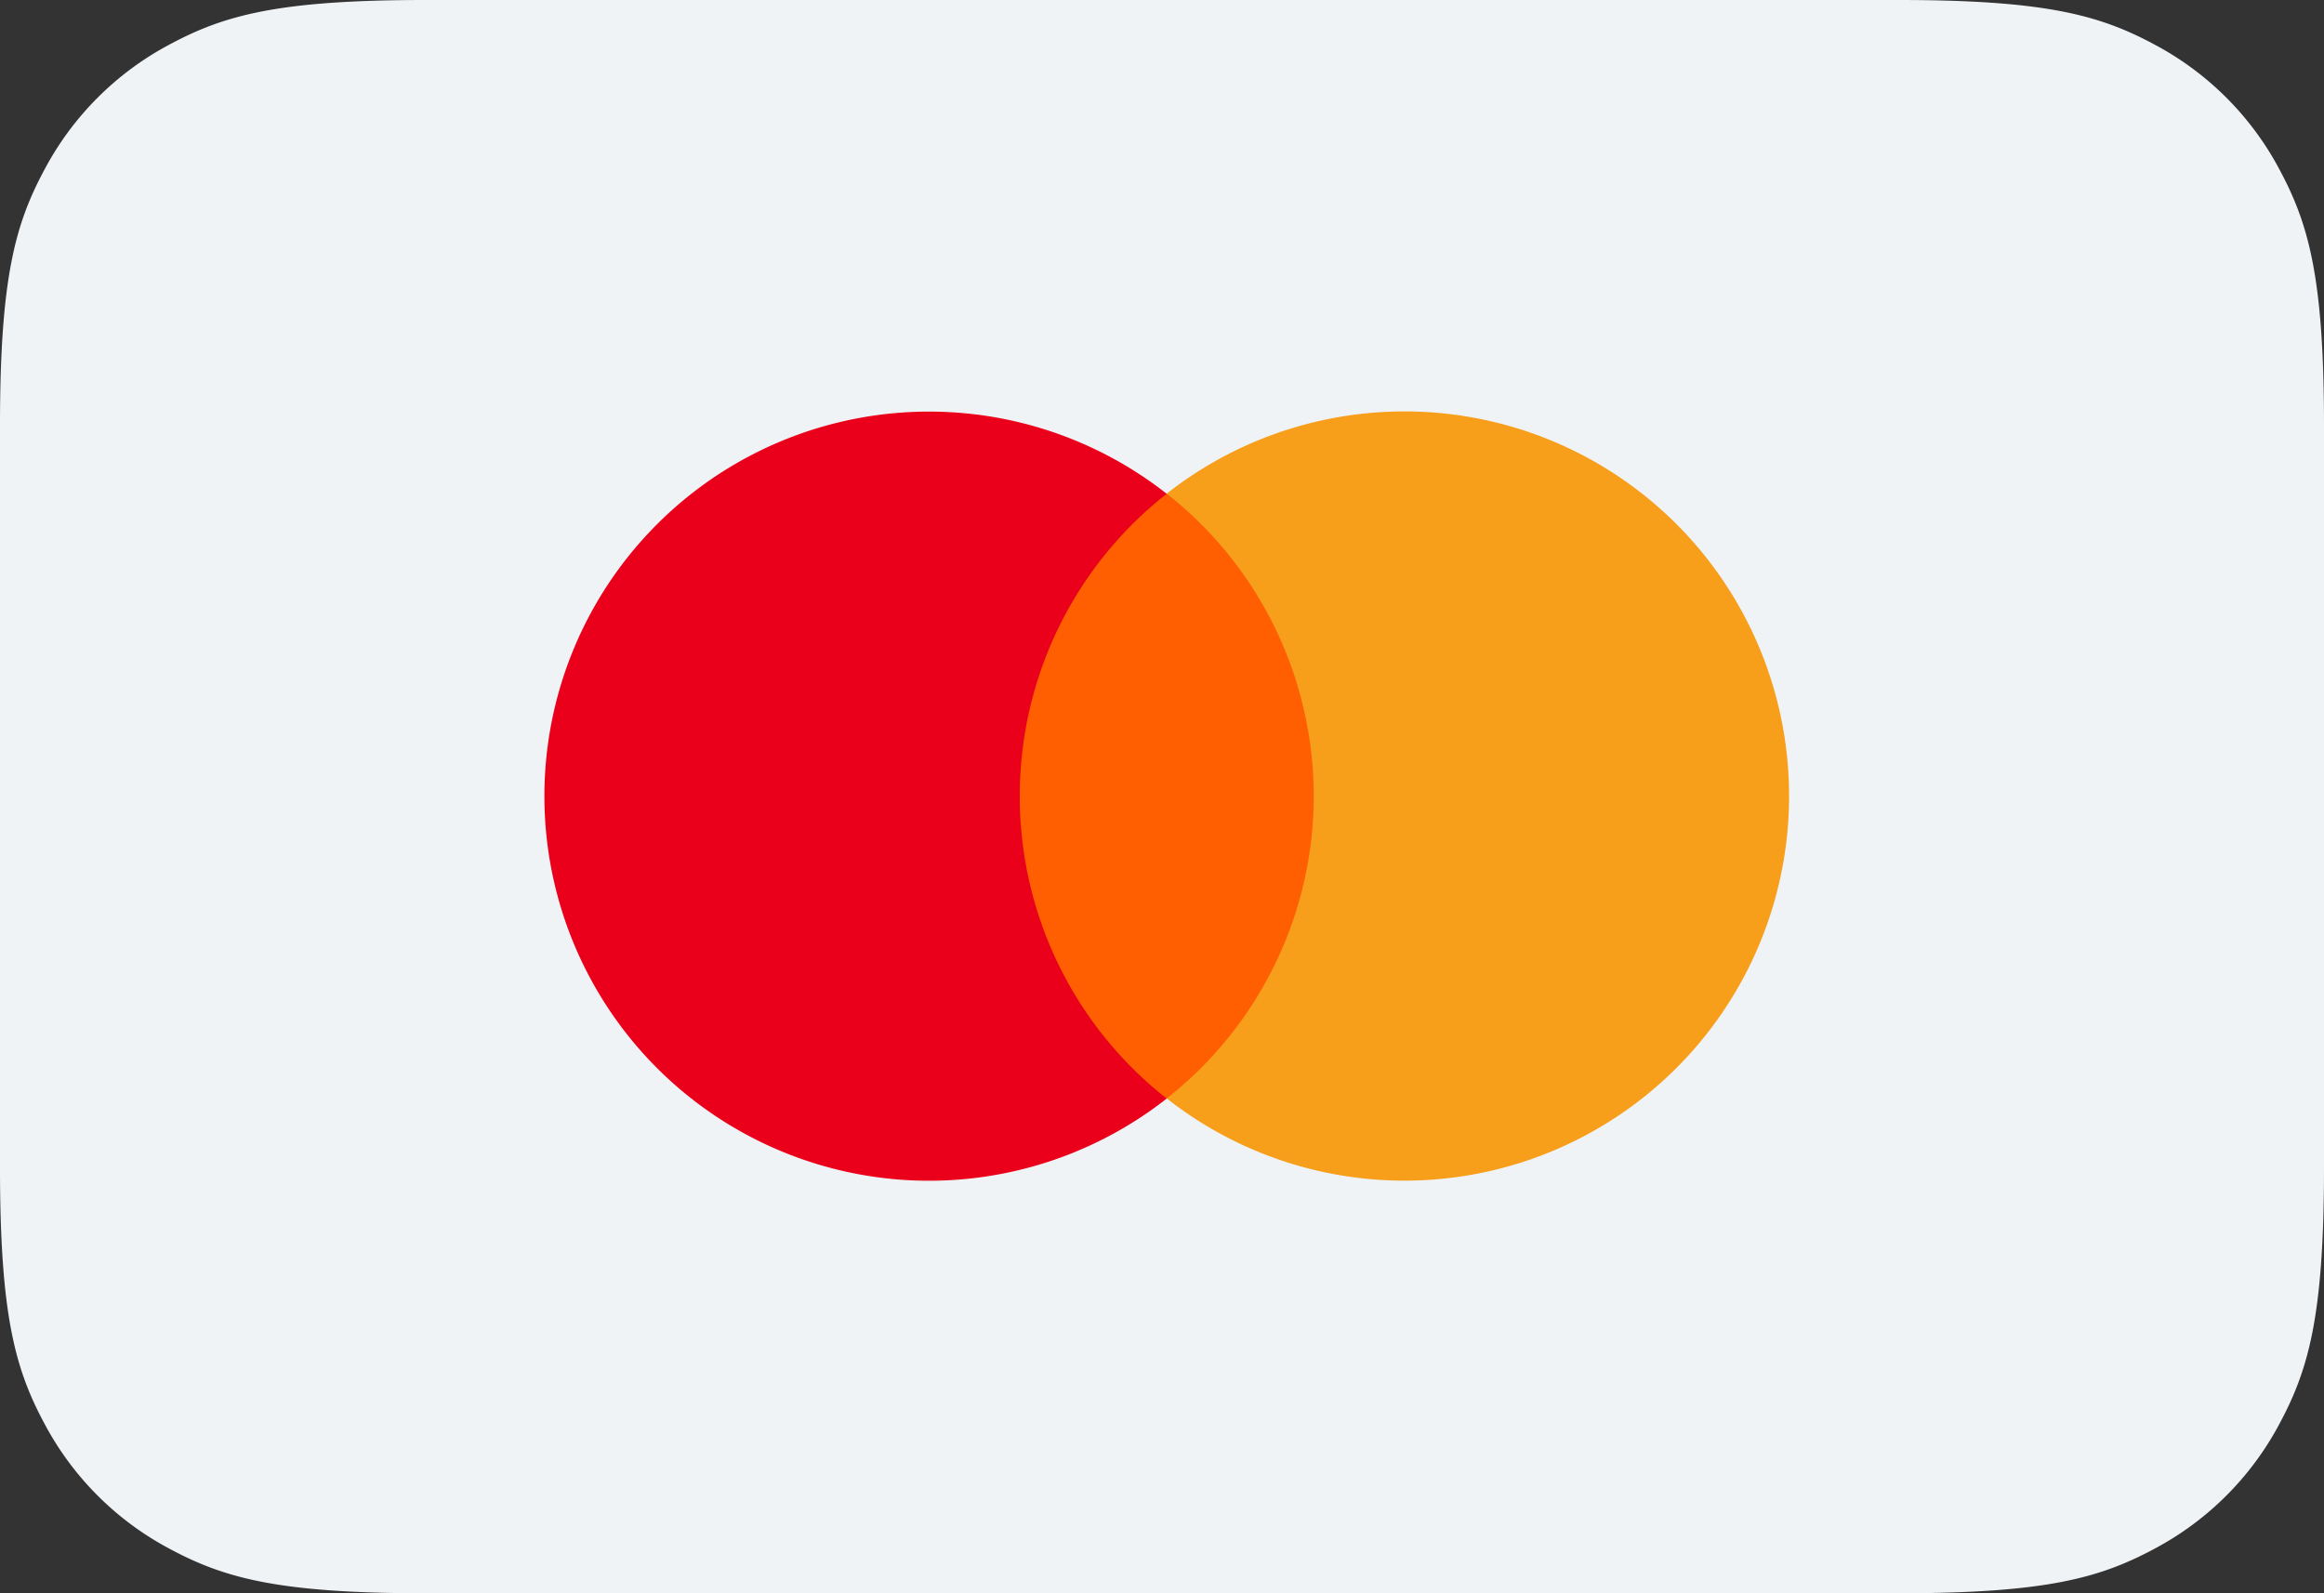
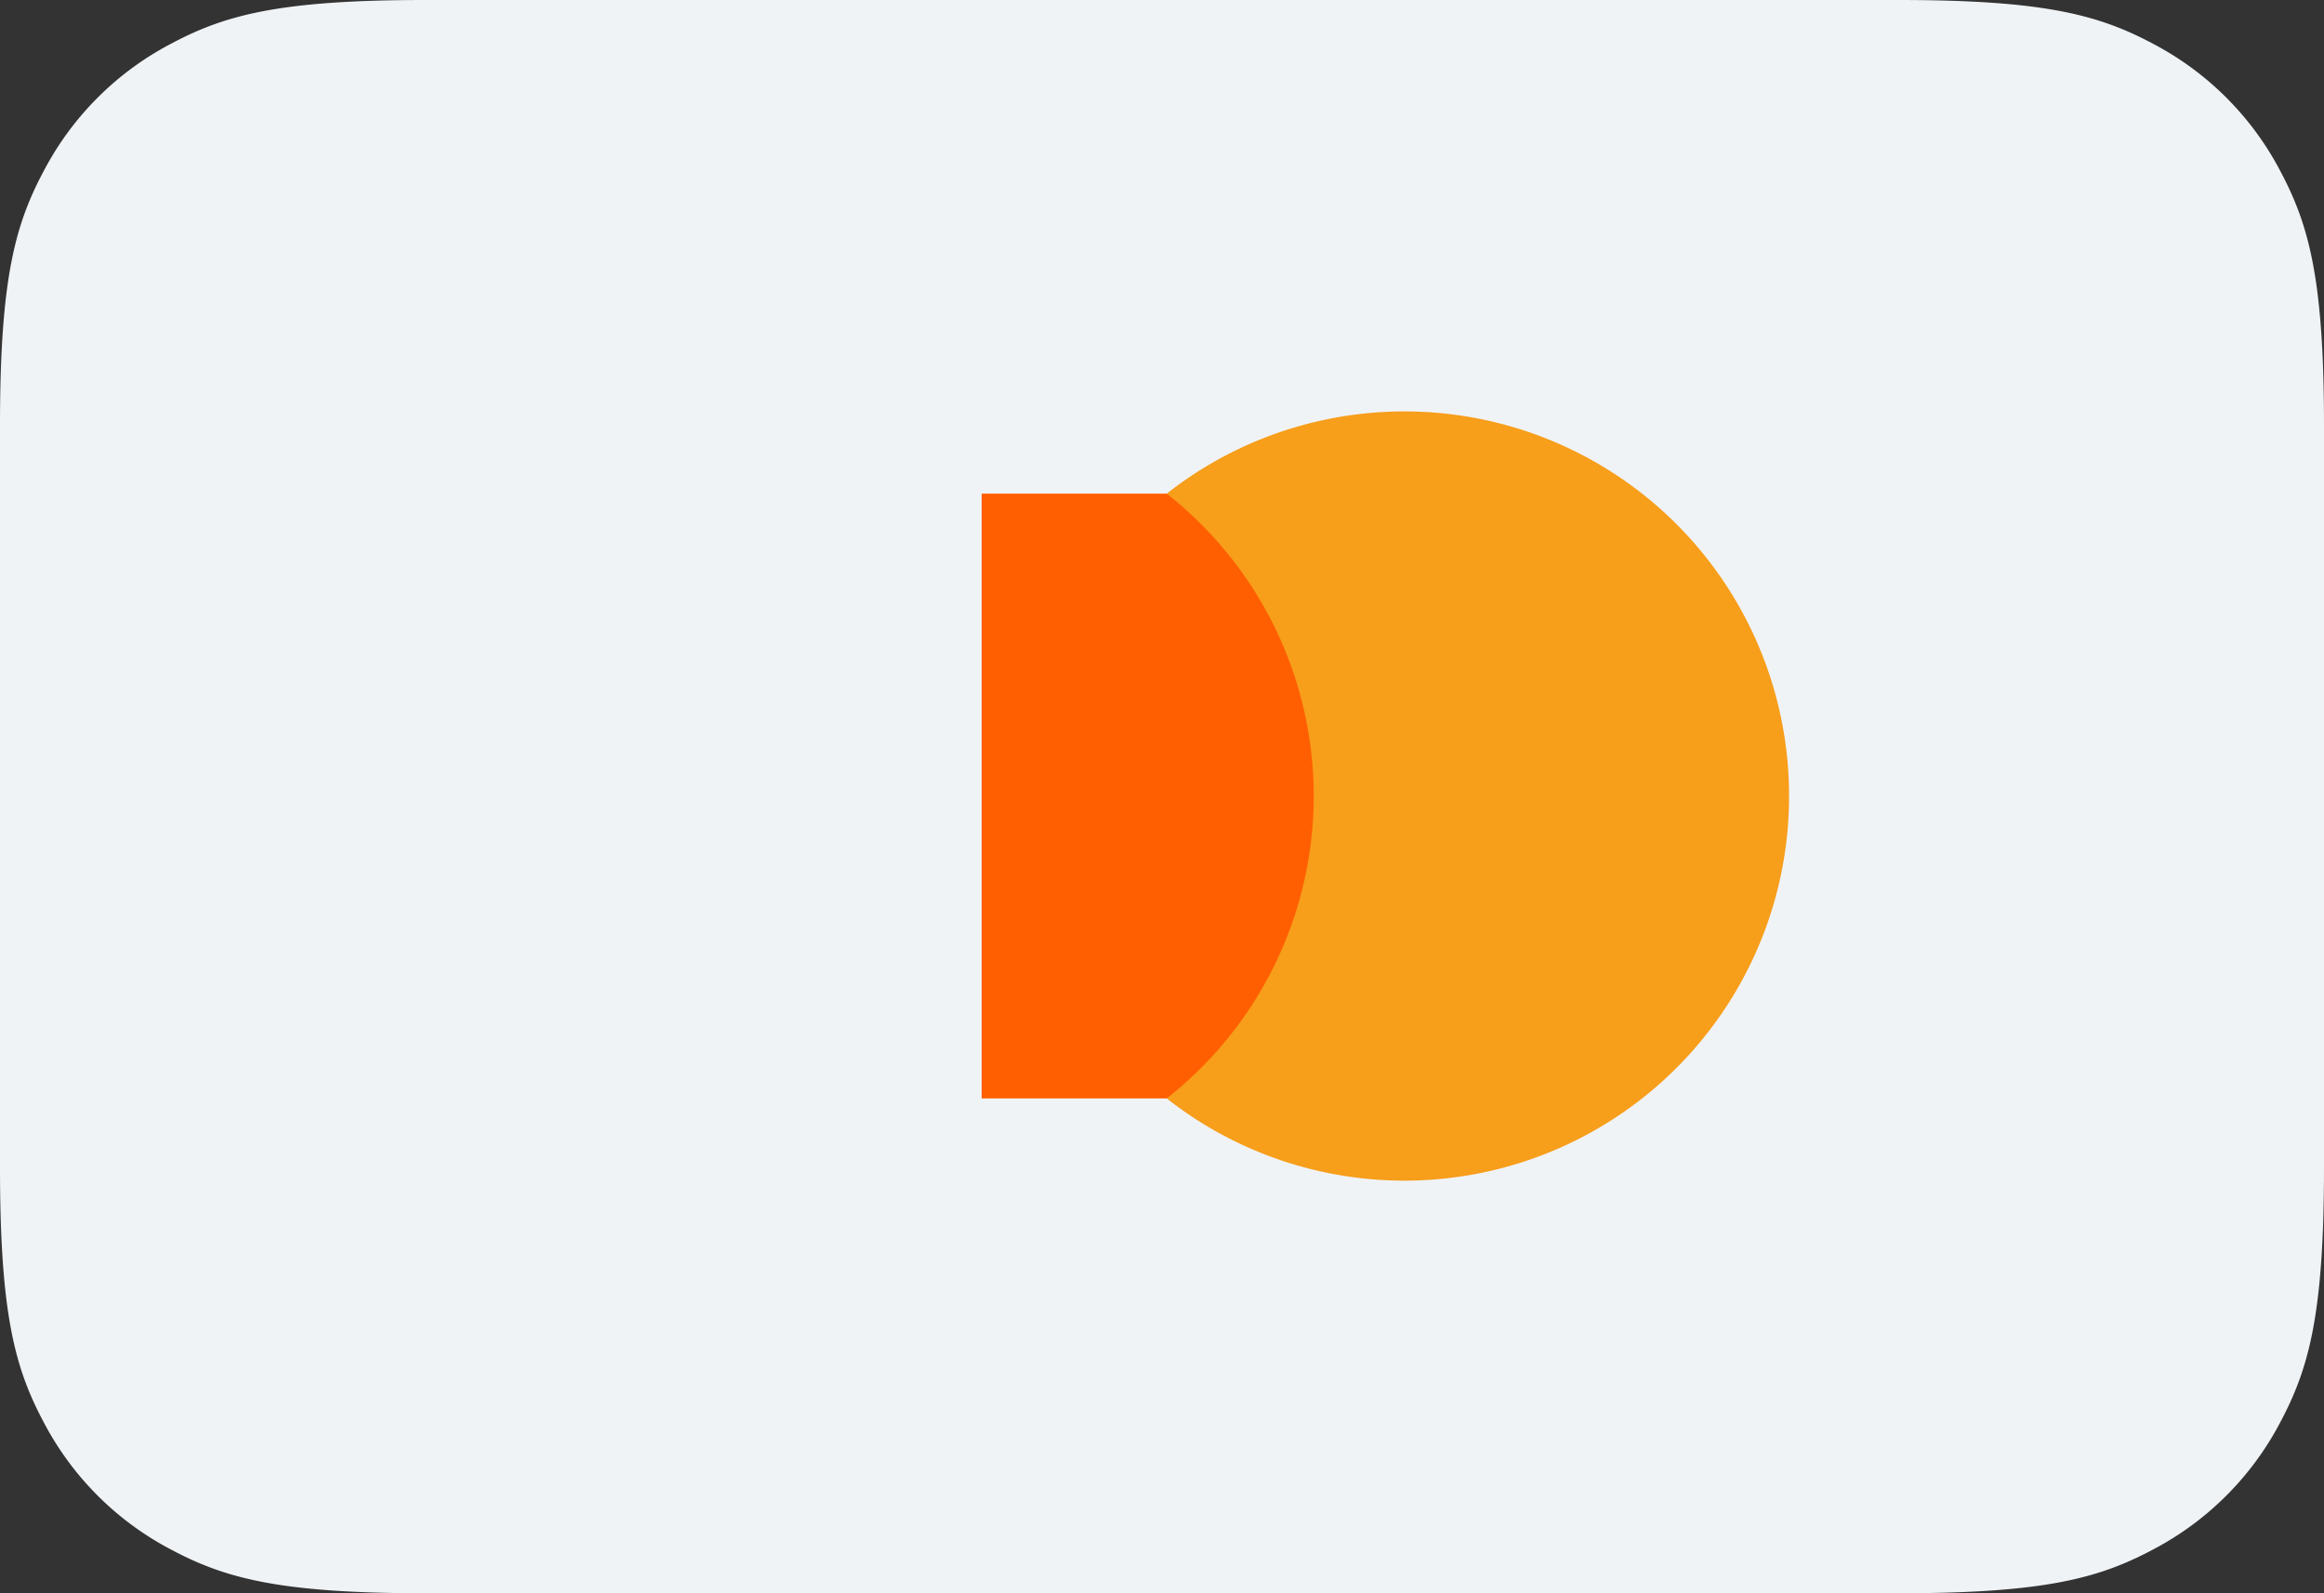
<svg xmlns="http://www.w3.org/2000/svg" width="35" height="24" viewBox="0 0 35 24">
  <rect x="0" y="0" width="35" height="24" fill="#333333" stroke="none" />
  <g fill-rule="nonzero" fill="none">
    <path d="M6.41 0h22.18c2.23 0 3.037.232 3.852.668a4.543 4.543 0 0 1 1.89 1.89c.436.815.668 1.623.668 3.852v11.18c0 2.23-.232 3.037-.668 3.852a4.543 4.543 0 0 1-1.89 1.89c-.815.436-1.623.668-3.852.668H6.41c-2.23 0-3.037-.232-3.852-.668a4.543 4.543 0 0 1-1.89-1.89C.232 20.627 0 19.82 0 17.59V6.41c0-2.23.232-3.037.668-3.852a4.543 4.543 0 0 1 1.89-1.89C3.373.232 4.18 0 6.41 0z" fill="#F0F3F6" />
    <path fill="#FF5F00" d="M14.784 7.436h5.577v9.11h-5.577z" />
-     <path d="M15.358 11.992a5.783 5.783 0 0 1 2.213-4.554 5.793 5.793 0 1 0 0 9.11 5.783 5.783 0 0 1-2.213-4.556z" fill="#EB001B" />
    <path d="M26.944 11.992a5.793 5.793 0 0 1-9.373 4.554 5.793 5.793 0 0 0 0-9.11 5.793 5.793 0 0 1 9.373 4.554v.002z" fill="#F79E1B" />
  </g>
</svg>